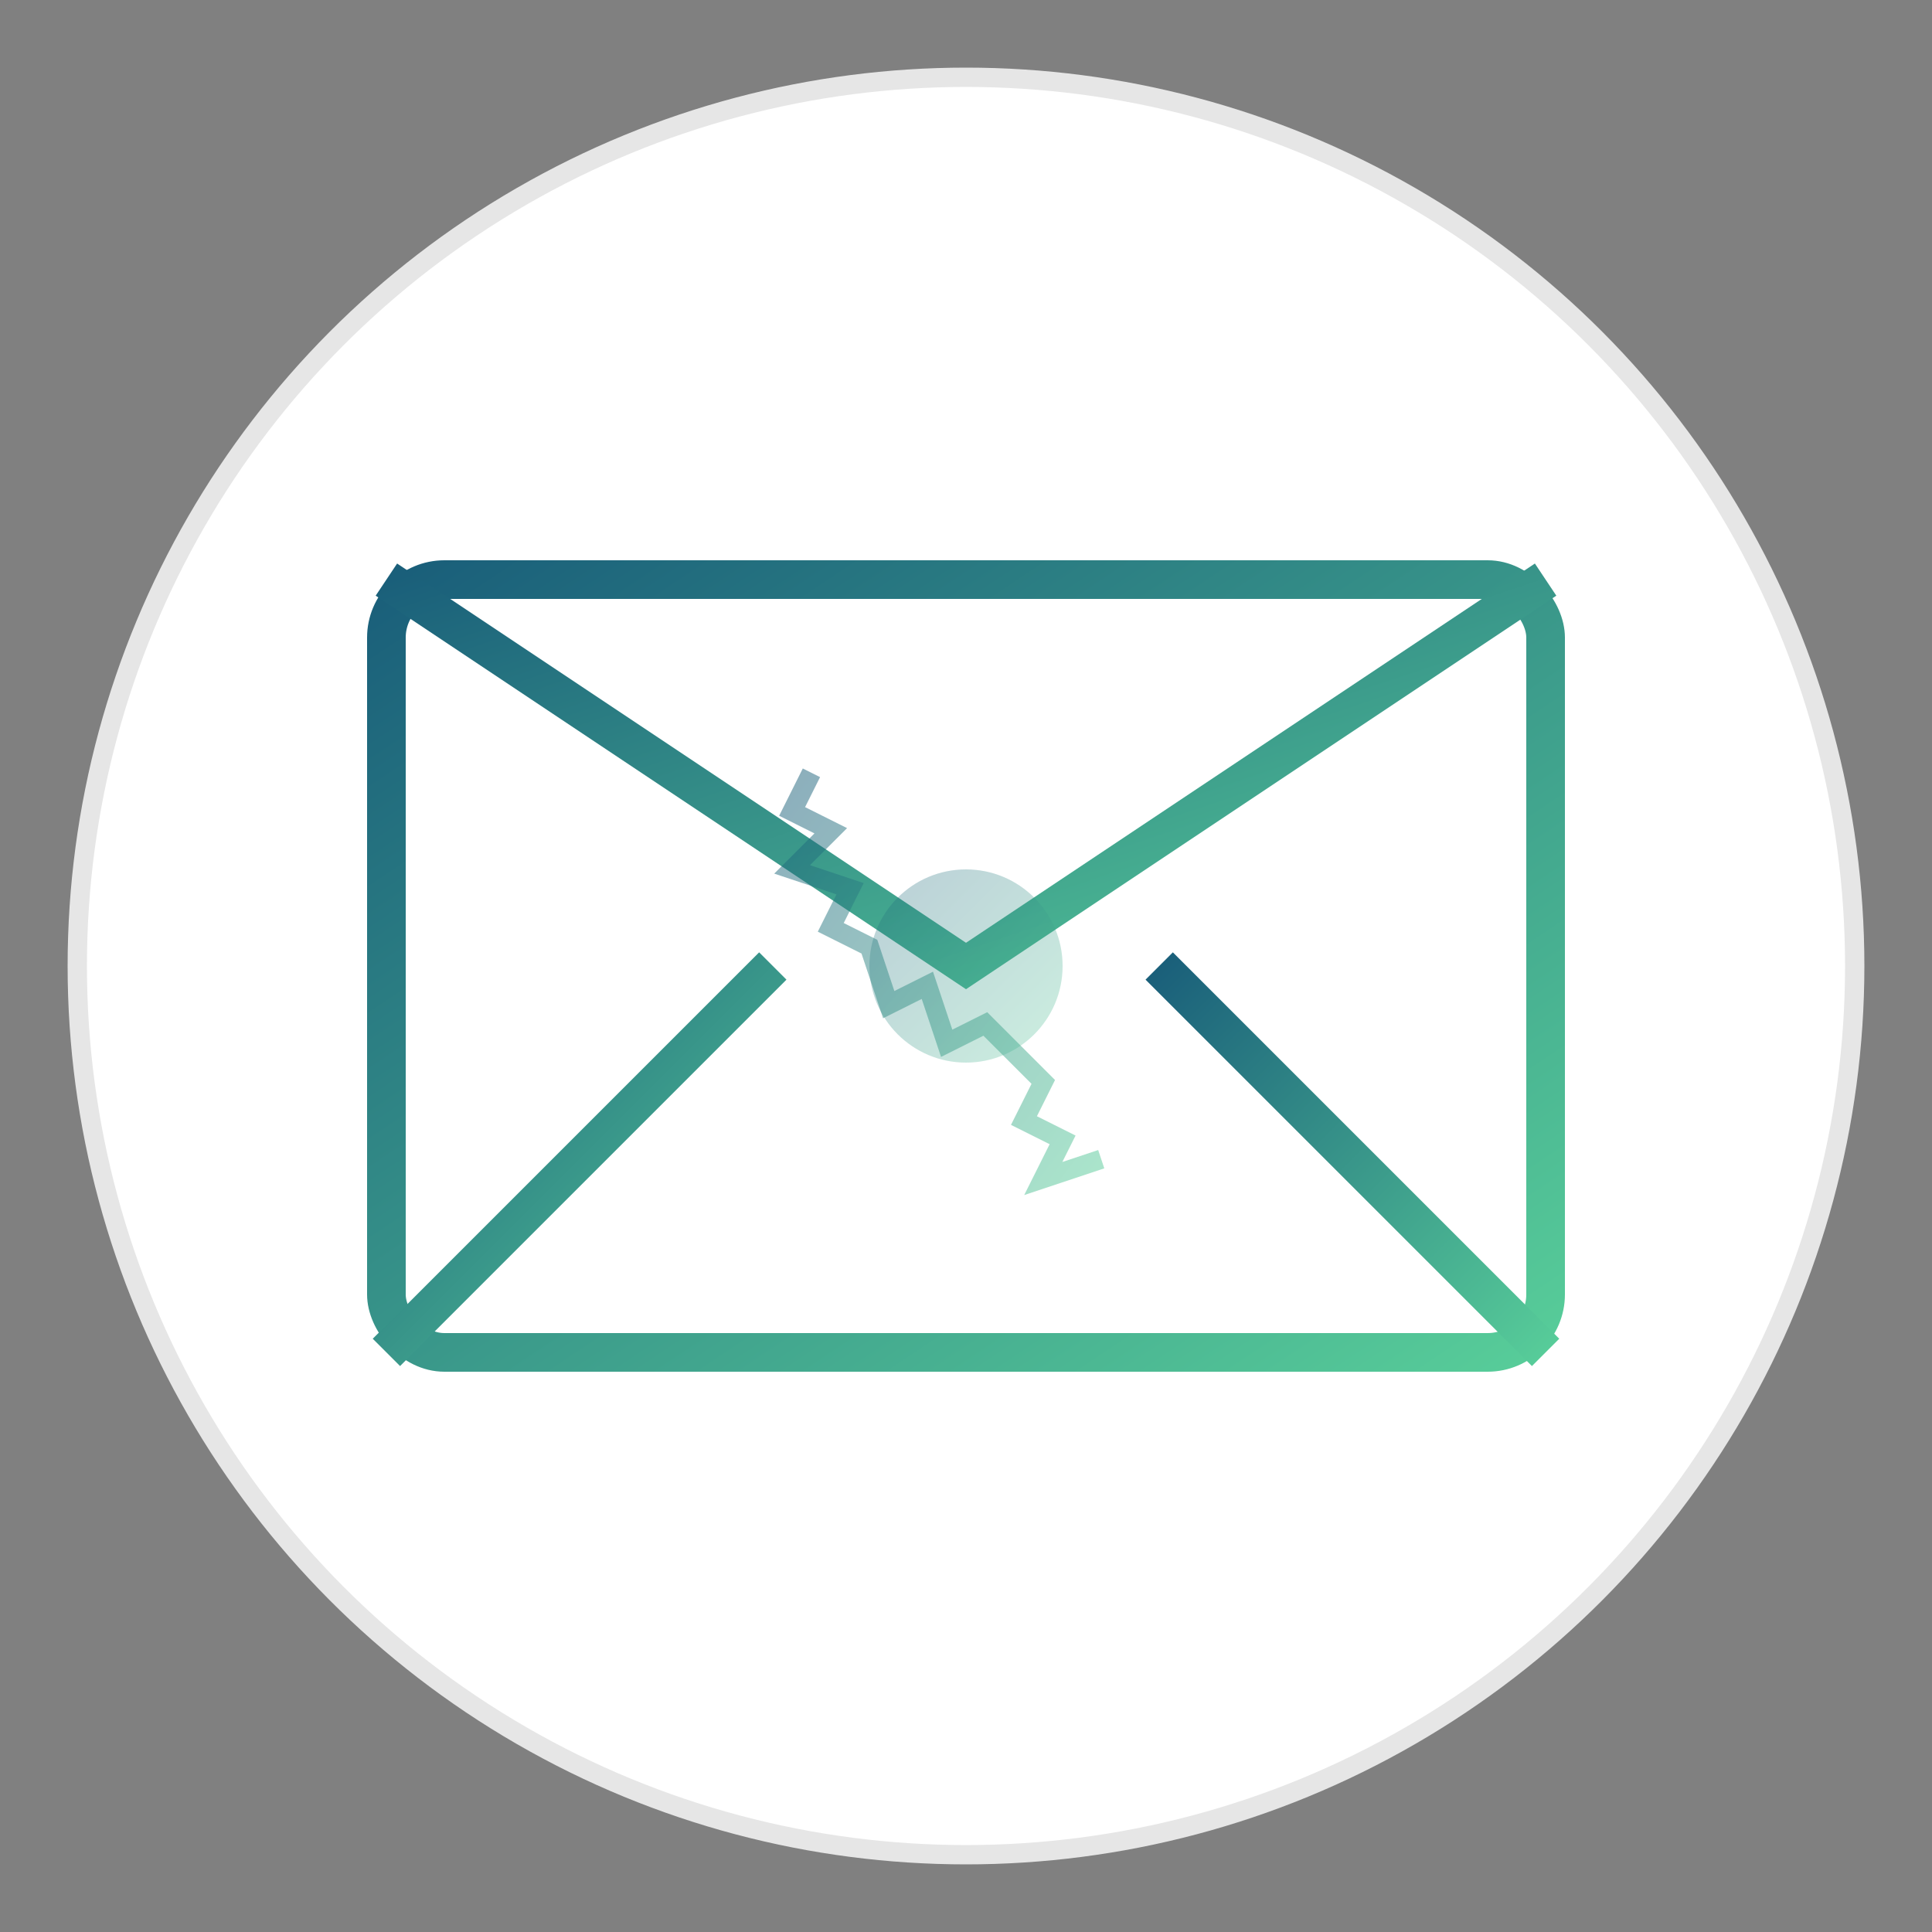
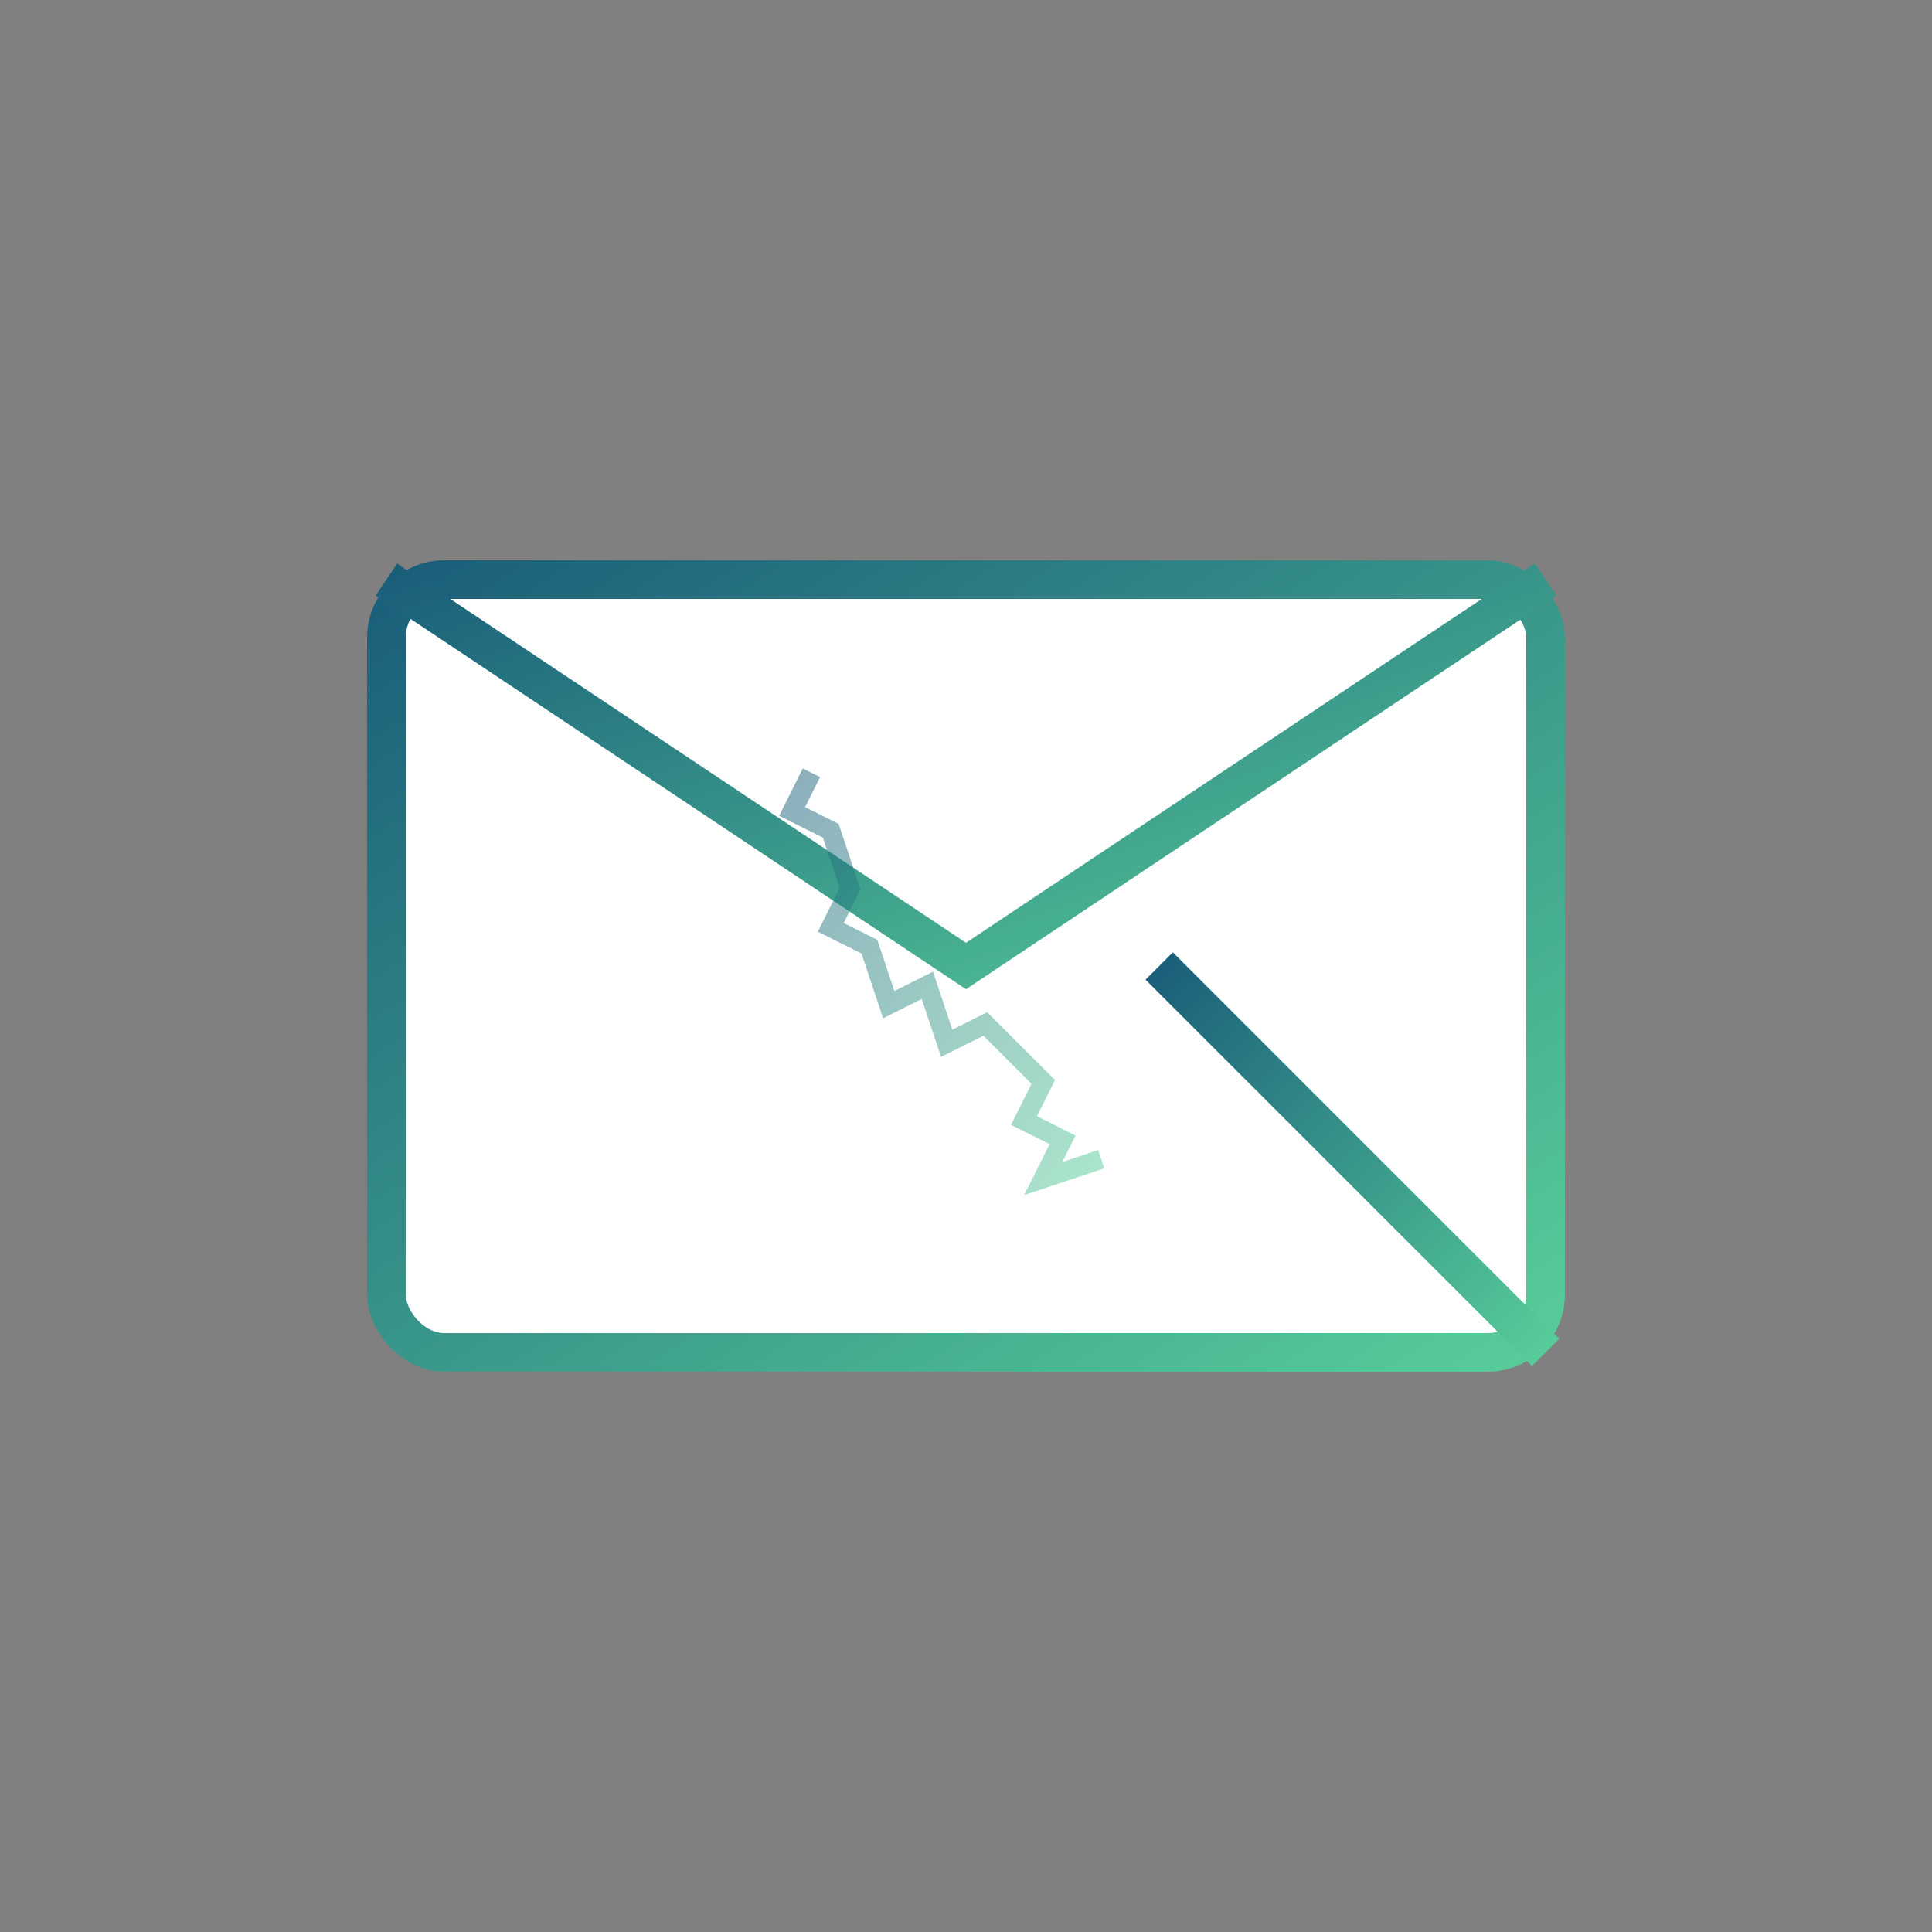
<svg xmlns="http://www.w3.org/2000/svg" width="100" height="100" viewBox="0 0 100 100">
  <rect x="0" y="0" width="100" height="100" fill="#808080" stroke="none" />
  <defs>
    <linearGradient id="contact-gradient" x1="0%" y1="0%" x2="100%" y2="100%">
      <stop offset="0%" stop-color="#1a5f7a" />
      <stop offset="100%" stop-color="#57cc99" />
    </linearGradient>
  </defs>
-   <circle cx="50" cy="50" r="46" fill="white" stroke="#e6e6e6" stroke-width="1" />
  <rect x="20" y="30" width="60" height="40" rx="3" stroke="url(#contact-gradient)" stroke-width="2" fill="white" />
  <path d="M20,30 L50,50 L80,30" stroke="url(#contact-gradient)" stroke-width="2" fill="none" />
-   <path d="M20,70 L40,50" stroke="url(#contact-gradient)" stroke-width="2" fill="none" />
  <path d="M80,70 L60,50" stroke="url(#contact-gradient)" stroke-width="2" fill="none" />
-   <circle cx="50" cy="50" r="5" fill="url(#contact-gradient)" opacity="0.3" />
-   <path d="M42,40 L41,42 L43,43 L41,45 L44,46 L43,48 L45,49 L46,52 L48,51 L49,54 L51,53 L54,56 L53,58 L55,59 L54,61 L57,60" fill="none" stroke="url(#contact-gradient)" stroke-width="1" opacity="0.5" />
+   <path d="M42,40 L41,42 L43,43 L44,46 L43,48 L45,49 L46,52 L48,51 L49,54 L51,53 L54,56 L53,58 L55,59 L54,61 L57,60" fill="none" stroke="url(#contact-gradient)" stroke-width="1" opacity="0.5" />
</svg>